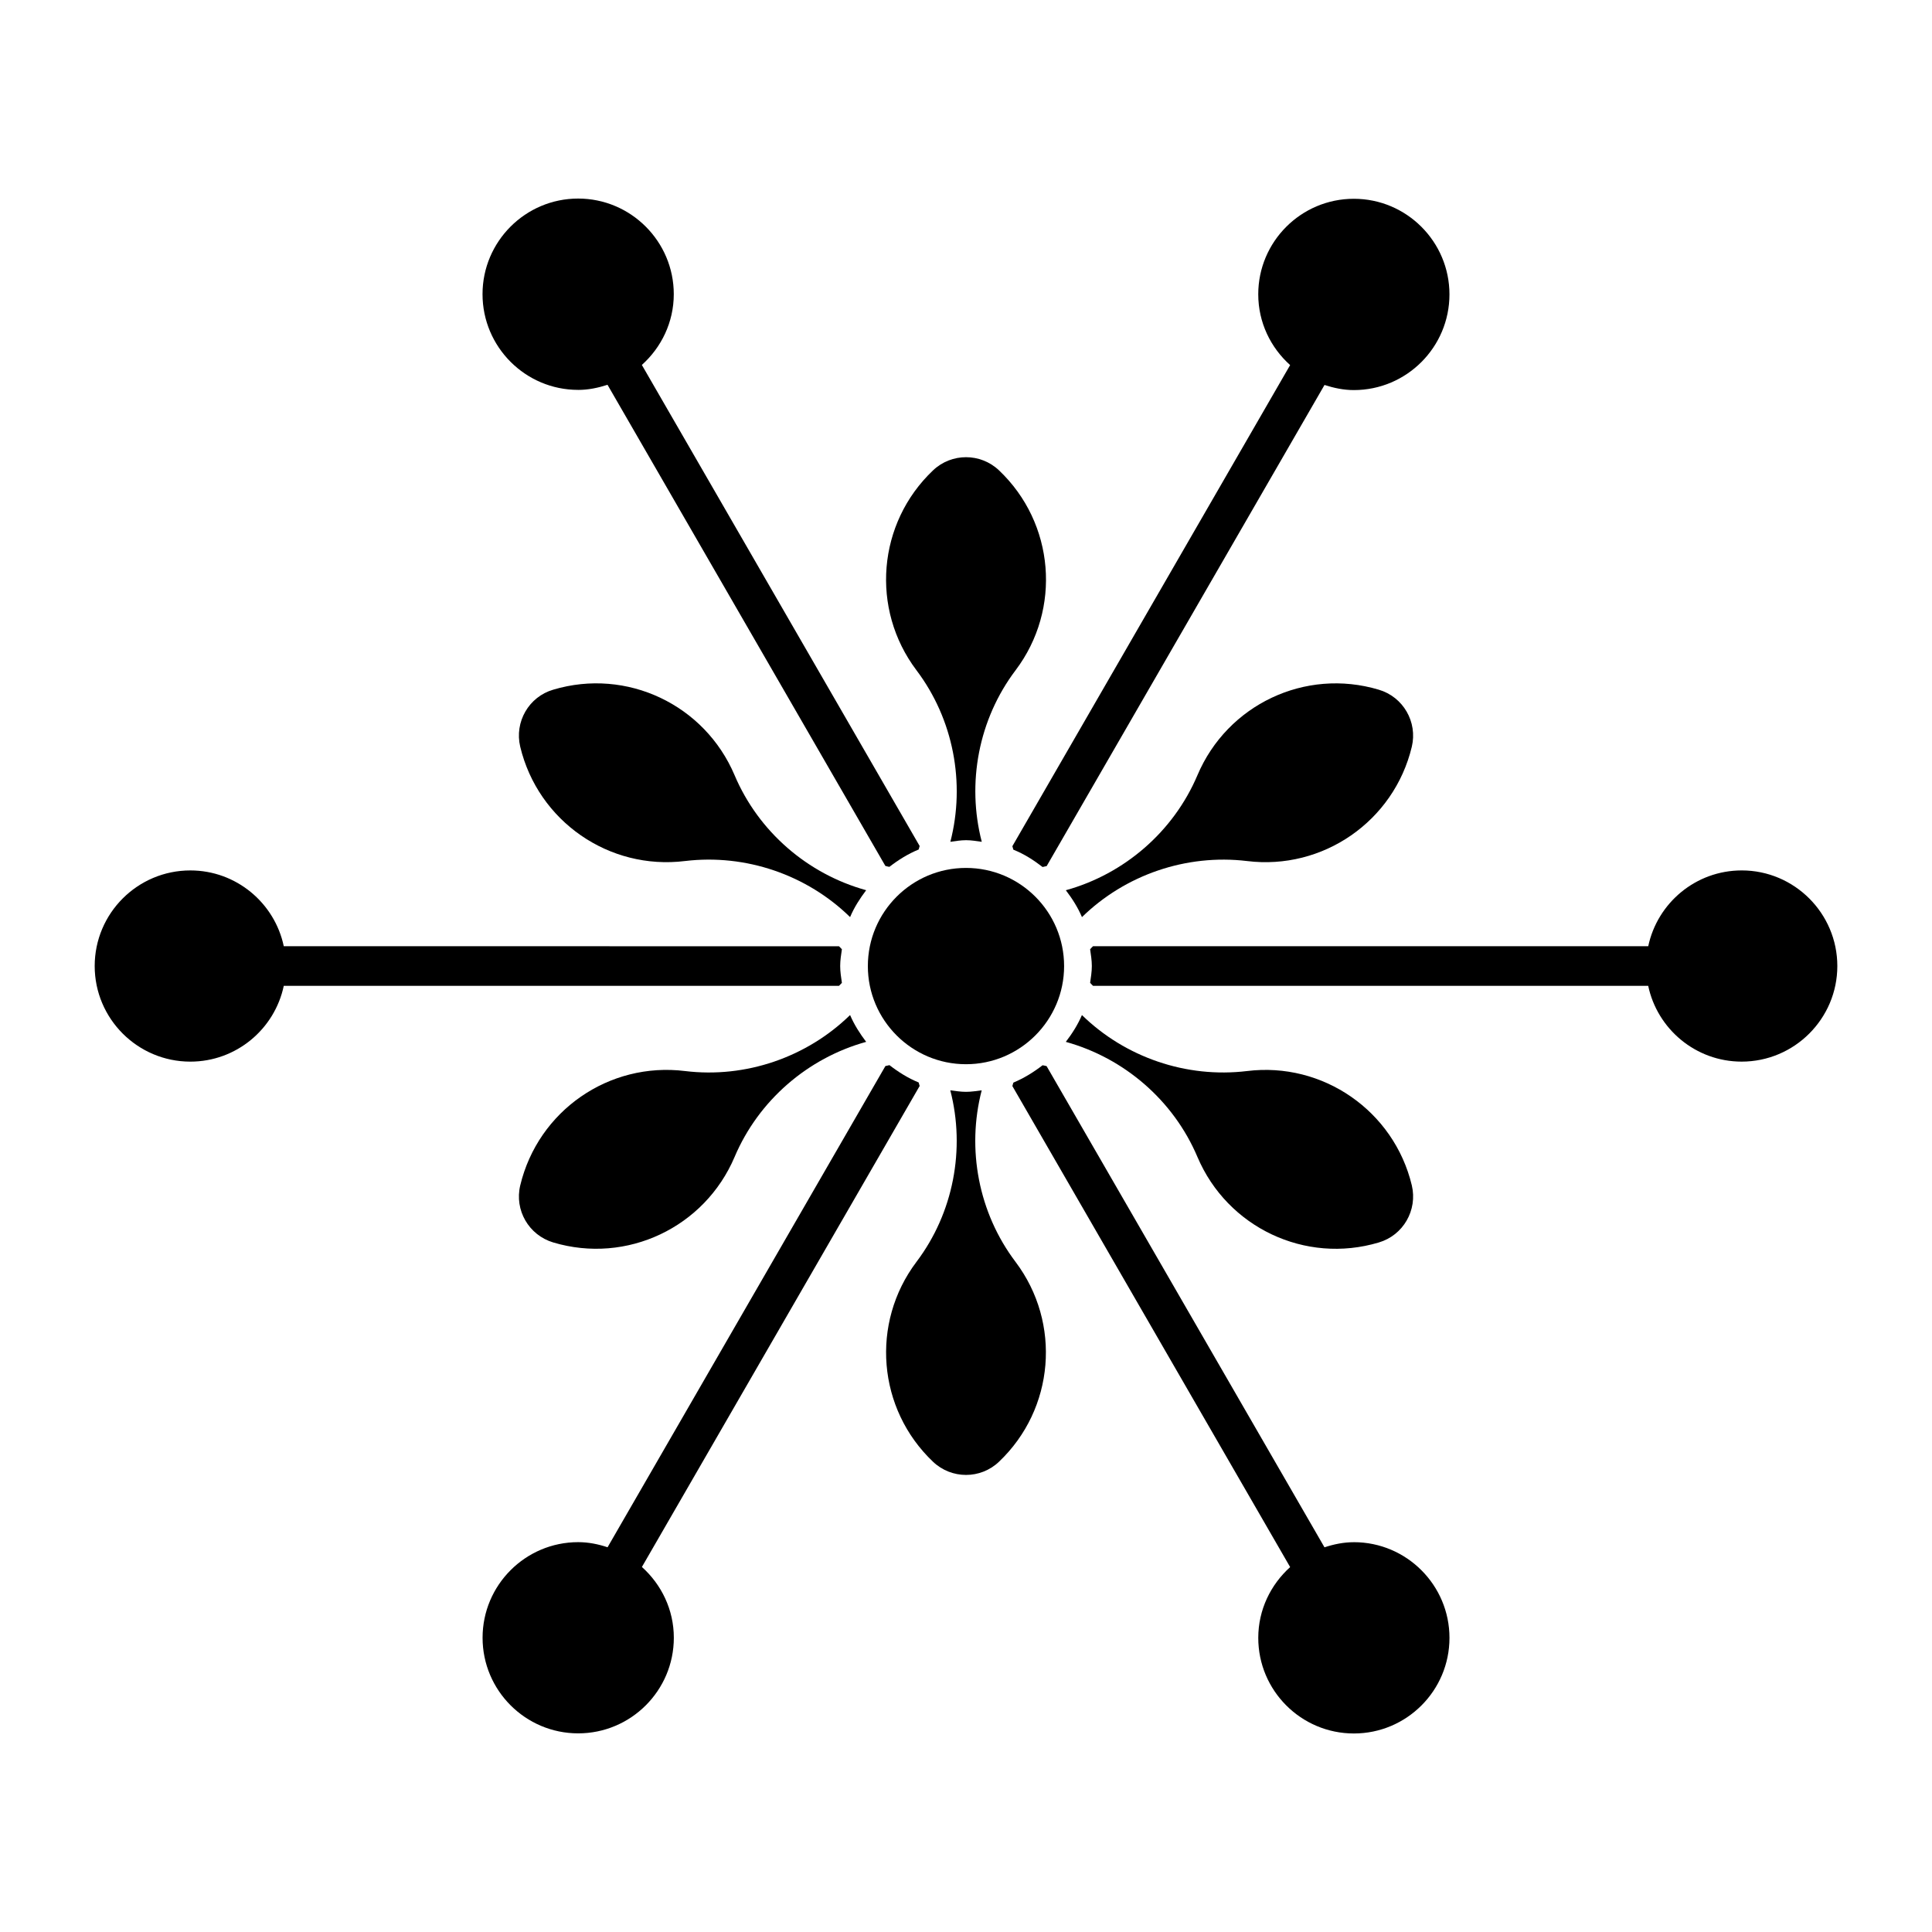
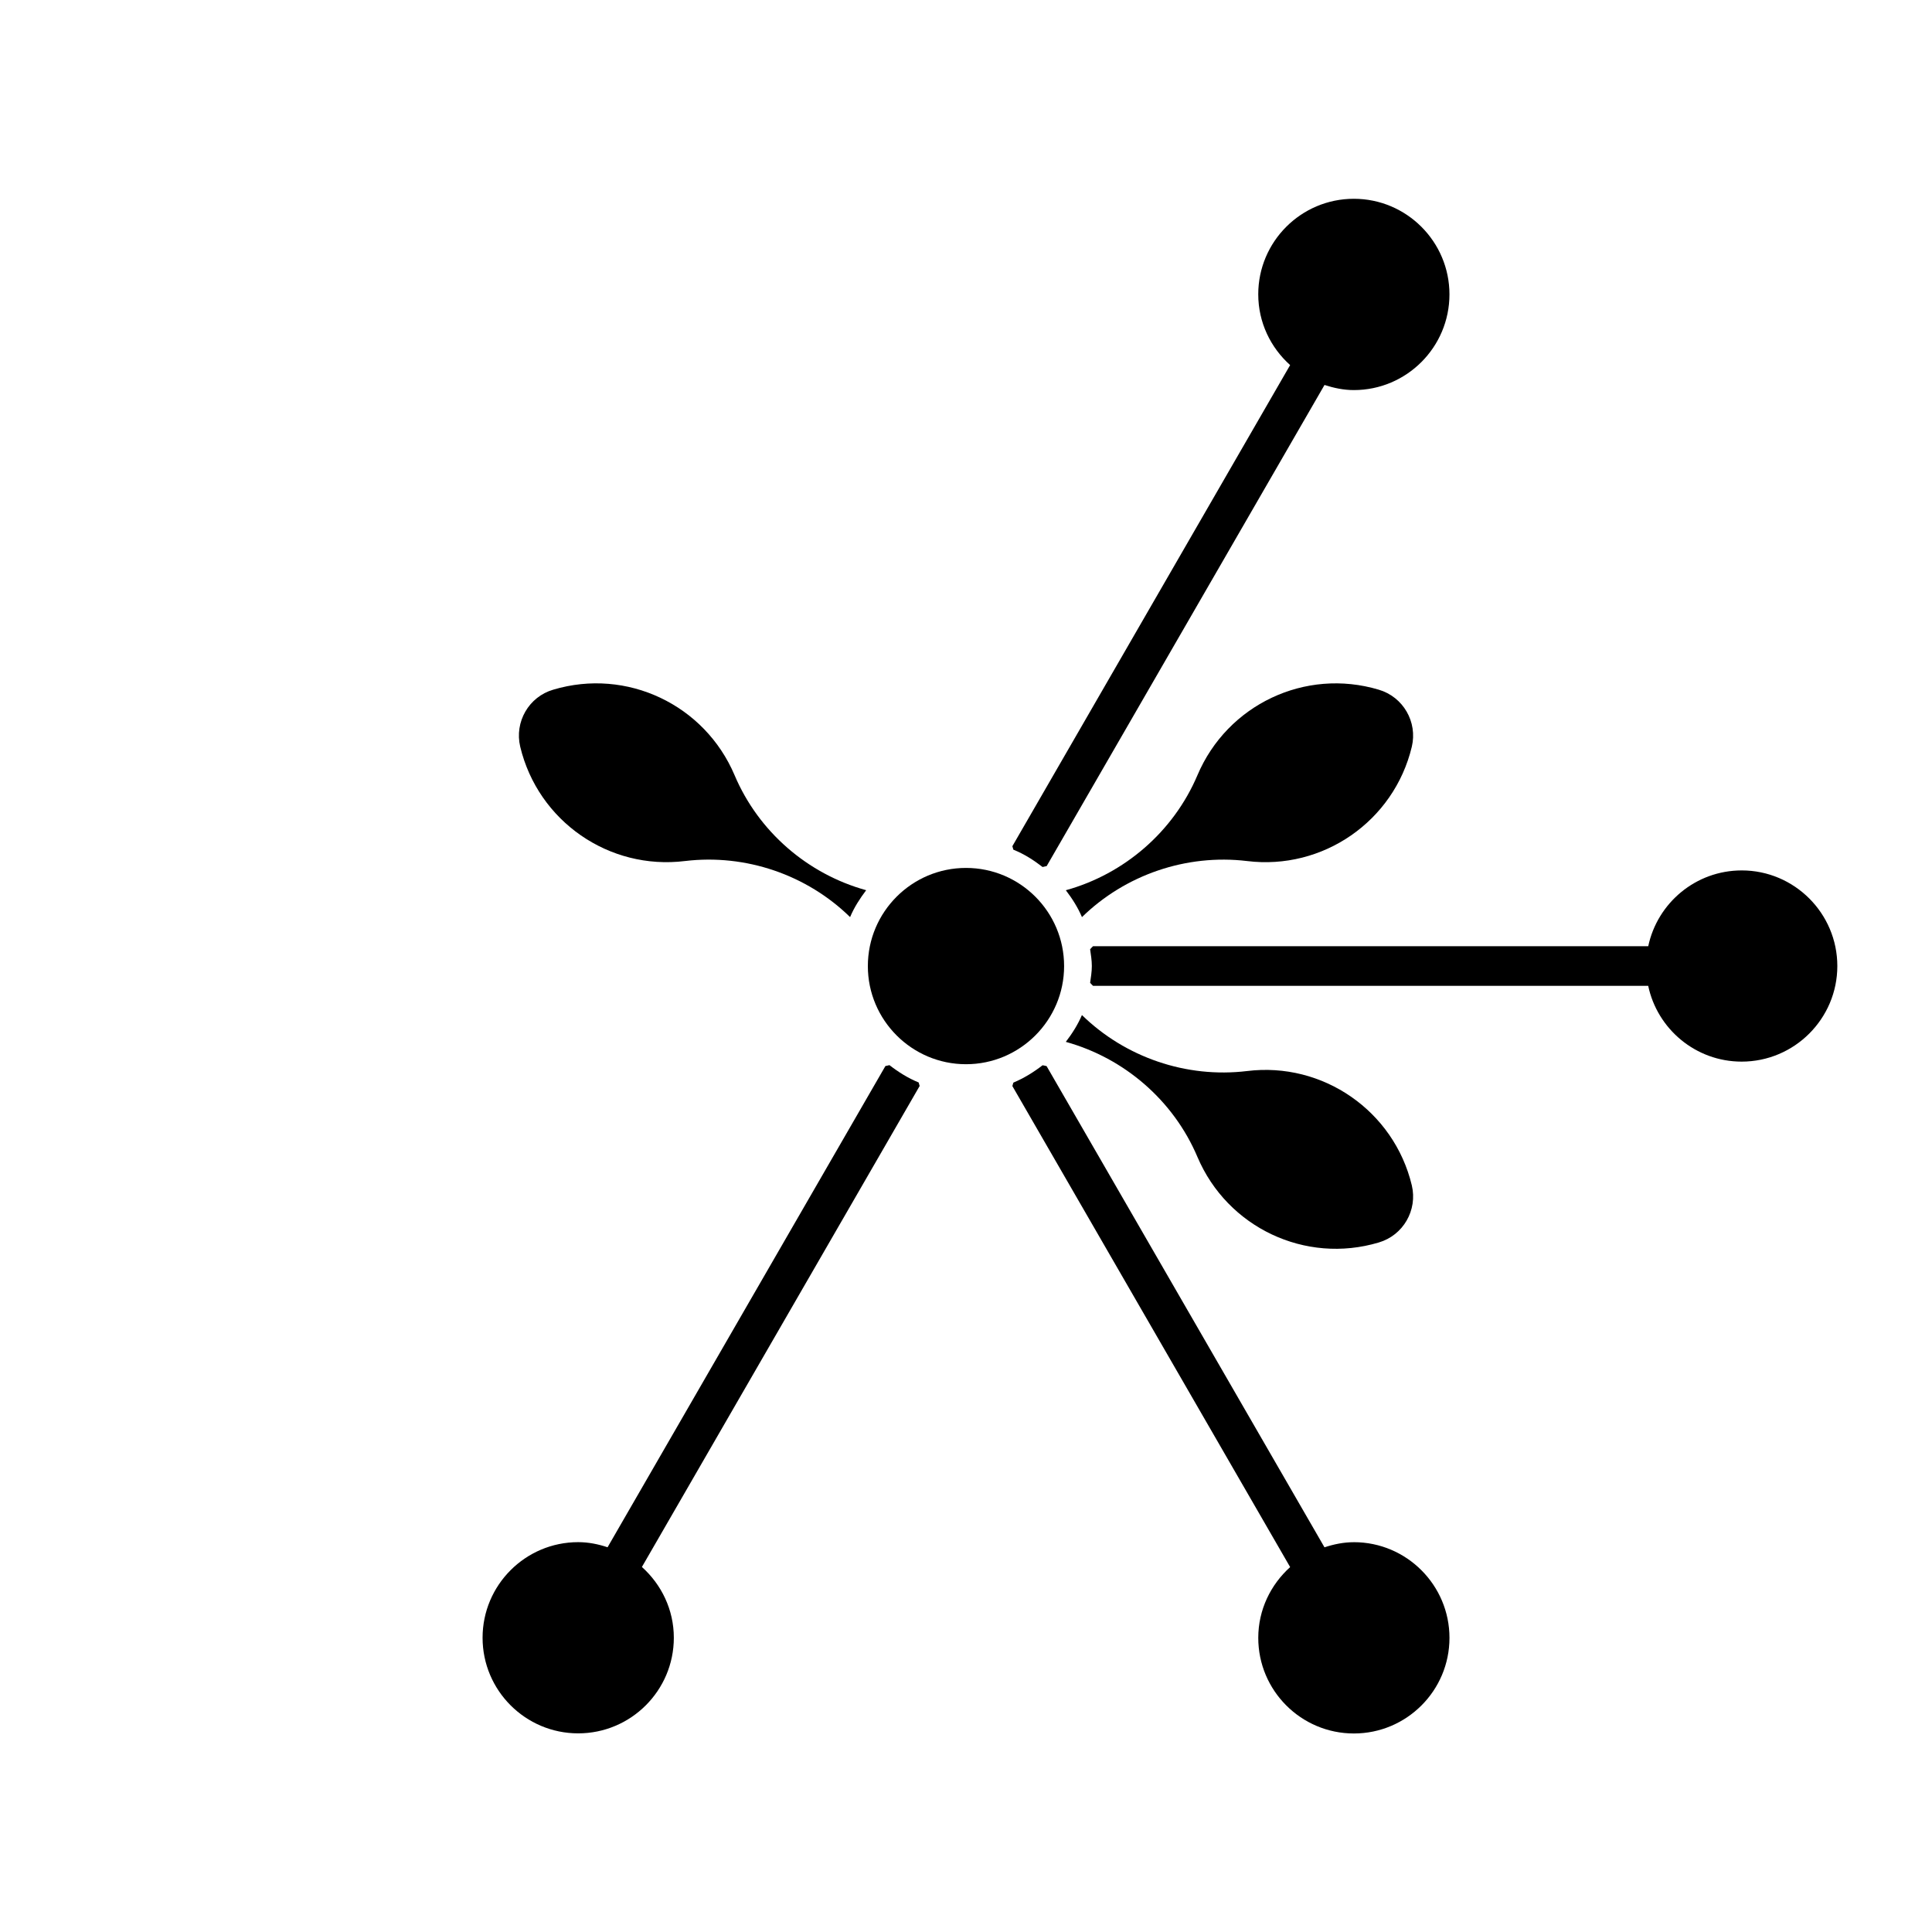
<svg xmlns="http://www.w3.org/2000/svg" fill="#000000" width="800px" height="800px" version="1.1" viewBox="144 144 512 512">
  <g>
    <path d="m412.29 368.25c0.105 0.293 0.156 0.621 0.262 0.922 2.824 1.133 5.363 2.75 7.746 4.598 0.367-0.062 0.703-0.188 1.082-0.25l73.629-127.5c2.465 0.797 5.047 1.355 7.777 1.355 13.98 0 25.336-11.379 25.336-25.359 0-13.961-11.355-25.336-25.336-25.336-13.98-0.004-25.336 11.355-25.336 25.312 0 7.461 3.285 14.129 8.449 18.758z" />
-     <path d="m297.21 247.33c2.738 0 5.32-0.555 7.789-1.355l73.629 127.5c0.355 0.082 0.703 0.211 1.07 0.25 2.394-1.848 4.945-3.441 7.758-4.598 0.105-0.305 0.18-0.629 0.262-0.922l-73.621-127.49c5.152-4.629 8.461-11.293 8.461-18.758 0-13.961-11.367-25.336-25.348-25.336-13.969 0-25.336 11.379-25.336 25.336 0 13.992 11.367 25.367 25.336 25.367z" />
    <path d="m605.57 374.67c-12.176 0-22.348 8.629-24.77 20.09h-147.14c-0.242 0.262-0.535 0.516-0.766 0.797 0.199 1.457 0.453 2.906 0.453 4.449 0 1.531-0.25 2.969-0.453 4.449 0.23 0.285 0.516 0.523 0.766 0.797h147.13c2.414 11.461 12.605 20.09 24.762 20.09 13.98 0 25.359-11.379 25.359-25.336-0.004-13.957-11.379-25.336-25.34-25.336z" />
    <path d="m502.79 552.7c-2.75 0-5.332 0.547-7.789 1.355l-73.641-127.52c-0.348-0.062-0.691-0.199-1.07-0.23-2.383 1.848-4.934 3.422-7.734 4.598-0.117 0.305-0.18 0.621-0.262 0.922l73.609 127.47c-5.152 4.648-8.449 11.293-8.449 18.758 0 13.98 11.355 25.336 25.336 25.336 13.98 0 25.336-11.355 25.336-25.336 0.004-13.98-11.375-25.359-25.336-25.359z" />
-     <path d="m367.11 404.46c-0.211-1.48-0.453-2.918-0.453-4.449s0.242-2.992 0.453-4.449c-0.242-0.285-0.523-0.535-0.766-0.797l-147.14-0.004c-2.414-11.461-12.594-20.09-24.762-20.09-13.98 0-25.348 11.355-25.348 25.336 0 13.961 11.367 25.336 25.348 25.336 12.176 0 22.348-8.629 24.762-20.09h147.14c0.238-0.27 0.523-0.488 0.766-0.793z" />
    <path d="m387.72 431.79c-0.117-0.293-0.168-0.629-0.262-0.922-2.824-1.156-5.375-2.762-7.746-4.598-0.355 0.062-0.703 0.199-1.07 0.242l-73.629 127.53c-2.465-0.82-5.047-1.355-7.789-1.355-13.969 0-25.336 11.355-25.336 25.336s11.367 25.336 25.336 25.336c13.98 0 25.348-11.355 25.348-25.336 0-7.461-3.297-14.117-8.461-18.758z" />
    <path d="m373.99 400.03c0-14.359 11.66-26.02 26.008-26.02s26 11.652 26 26.02c0 14.316-11.652 26-26 26-14.344-0.004-26.008-11.684-26.008-26z" />
    <path d="m474.47 427.84c20.078-2.488 38.941 10.539 43.676 30.293 1.555 6.582-2.277 13.227-8.754 15.137-19.48 5.824-40.125-3.977-48.062-22.672-6.34-14.969-19.387-26.199-34.879-30.492 1.68-2.195 3.18-4.543 4.273-7.106 11.449 11.184 27.645 16.781 43.746 14.84z" />
    <path d="m461.33 349.45c7.926-18.715 28.57-28.508 48.062-22.672 6.477 1.91 10.309 8.555 8.754 15.113-4.734 19.773-23.594 32.777-43.676 30.293-16.102-1.922-32.297 3.672-43.738 14.863-1.09-2.582-2.594-4.914-4.273-7.125 15.484-4.285 28.52-15.516 34.871-30.473z" />
-     <path d="m386.87 321.62c-12.238-16.238-10.34-38.992 4.398-52.973 4.902-4.648 12.574-4.648 17.477 0 14.746 13.98 16.637 36.758 4.398 52.973-9.812 12.973-13.004 29.895-8.965 45.469-1.387-0.188-2.738-0.43-4.156-0.43s-2.801 0.242-4.168 0.43c4.019-15.586 0.82-32.484-8.984-45.469z" />
    <path d="m325.54 372.18c-20.141 2.488-38.941-10.547-43.676-30.293-1.562-6.559 2.266-13.227 8.742-15.113 19.48-5.836 40.137 3.957 48.07 22.672 6.34 14.969 19.375 26.188 34.867 30.469-1.668 2.215-3.18 4.543-4.262 7.125-11.445-11.195-27.621-16.789-43.742-14.859z" />
-     <path d="m338.68 450.59c-7.934 18.695-28.582 28.496-48.07 22.672-6.477-1.941-10.309-8.555-8.742-15.113 4.734-19.797 23.531-32.801 43.676-30.312 16.078 1.961 32.285-3.664 43.738-14.84 1.09 2.562 2.602 4.914 4.262 7.106-15.488 4.289-28.523 15.531-34.863 30.488z" />
-     <path d="m391.27 531.39c-14.738-13.98-16.625-36.758-4.398-52.984 9.805-12.961 13.004-29.895 8.965-45.457 1.387 0.168 2.75 0.398 4.168 0.398s2.793-0.23 4.156-0.398c-4.039 15.566-0.84 32.496 8.965 45.457 12.227 16.227 10.34 39.004-4.398 52.984-4.883 4.641-12.555 4.641-17.457 0z" />
  </g>
</svg>